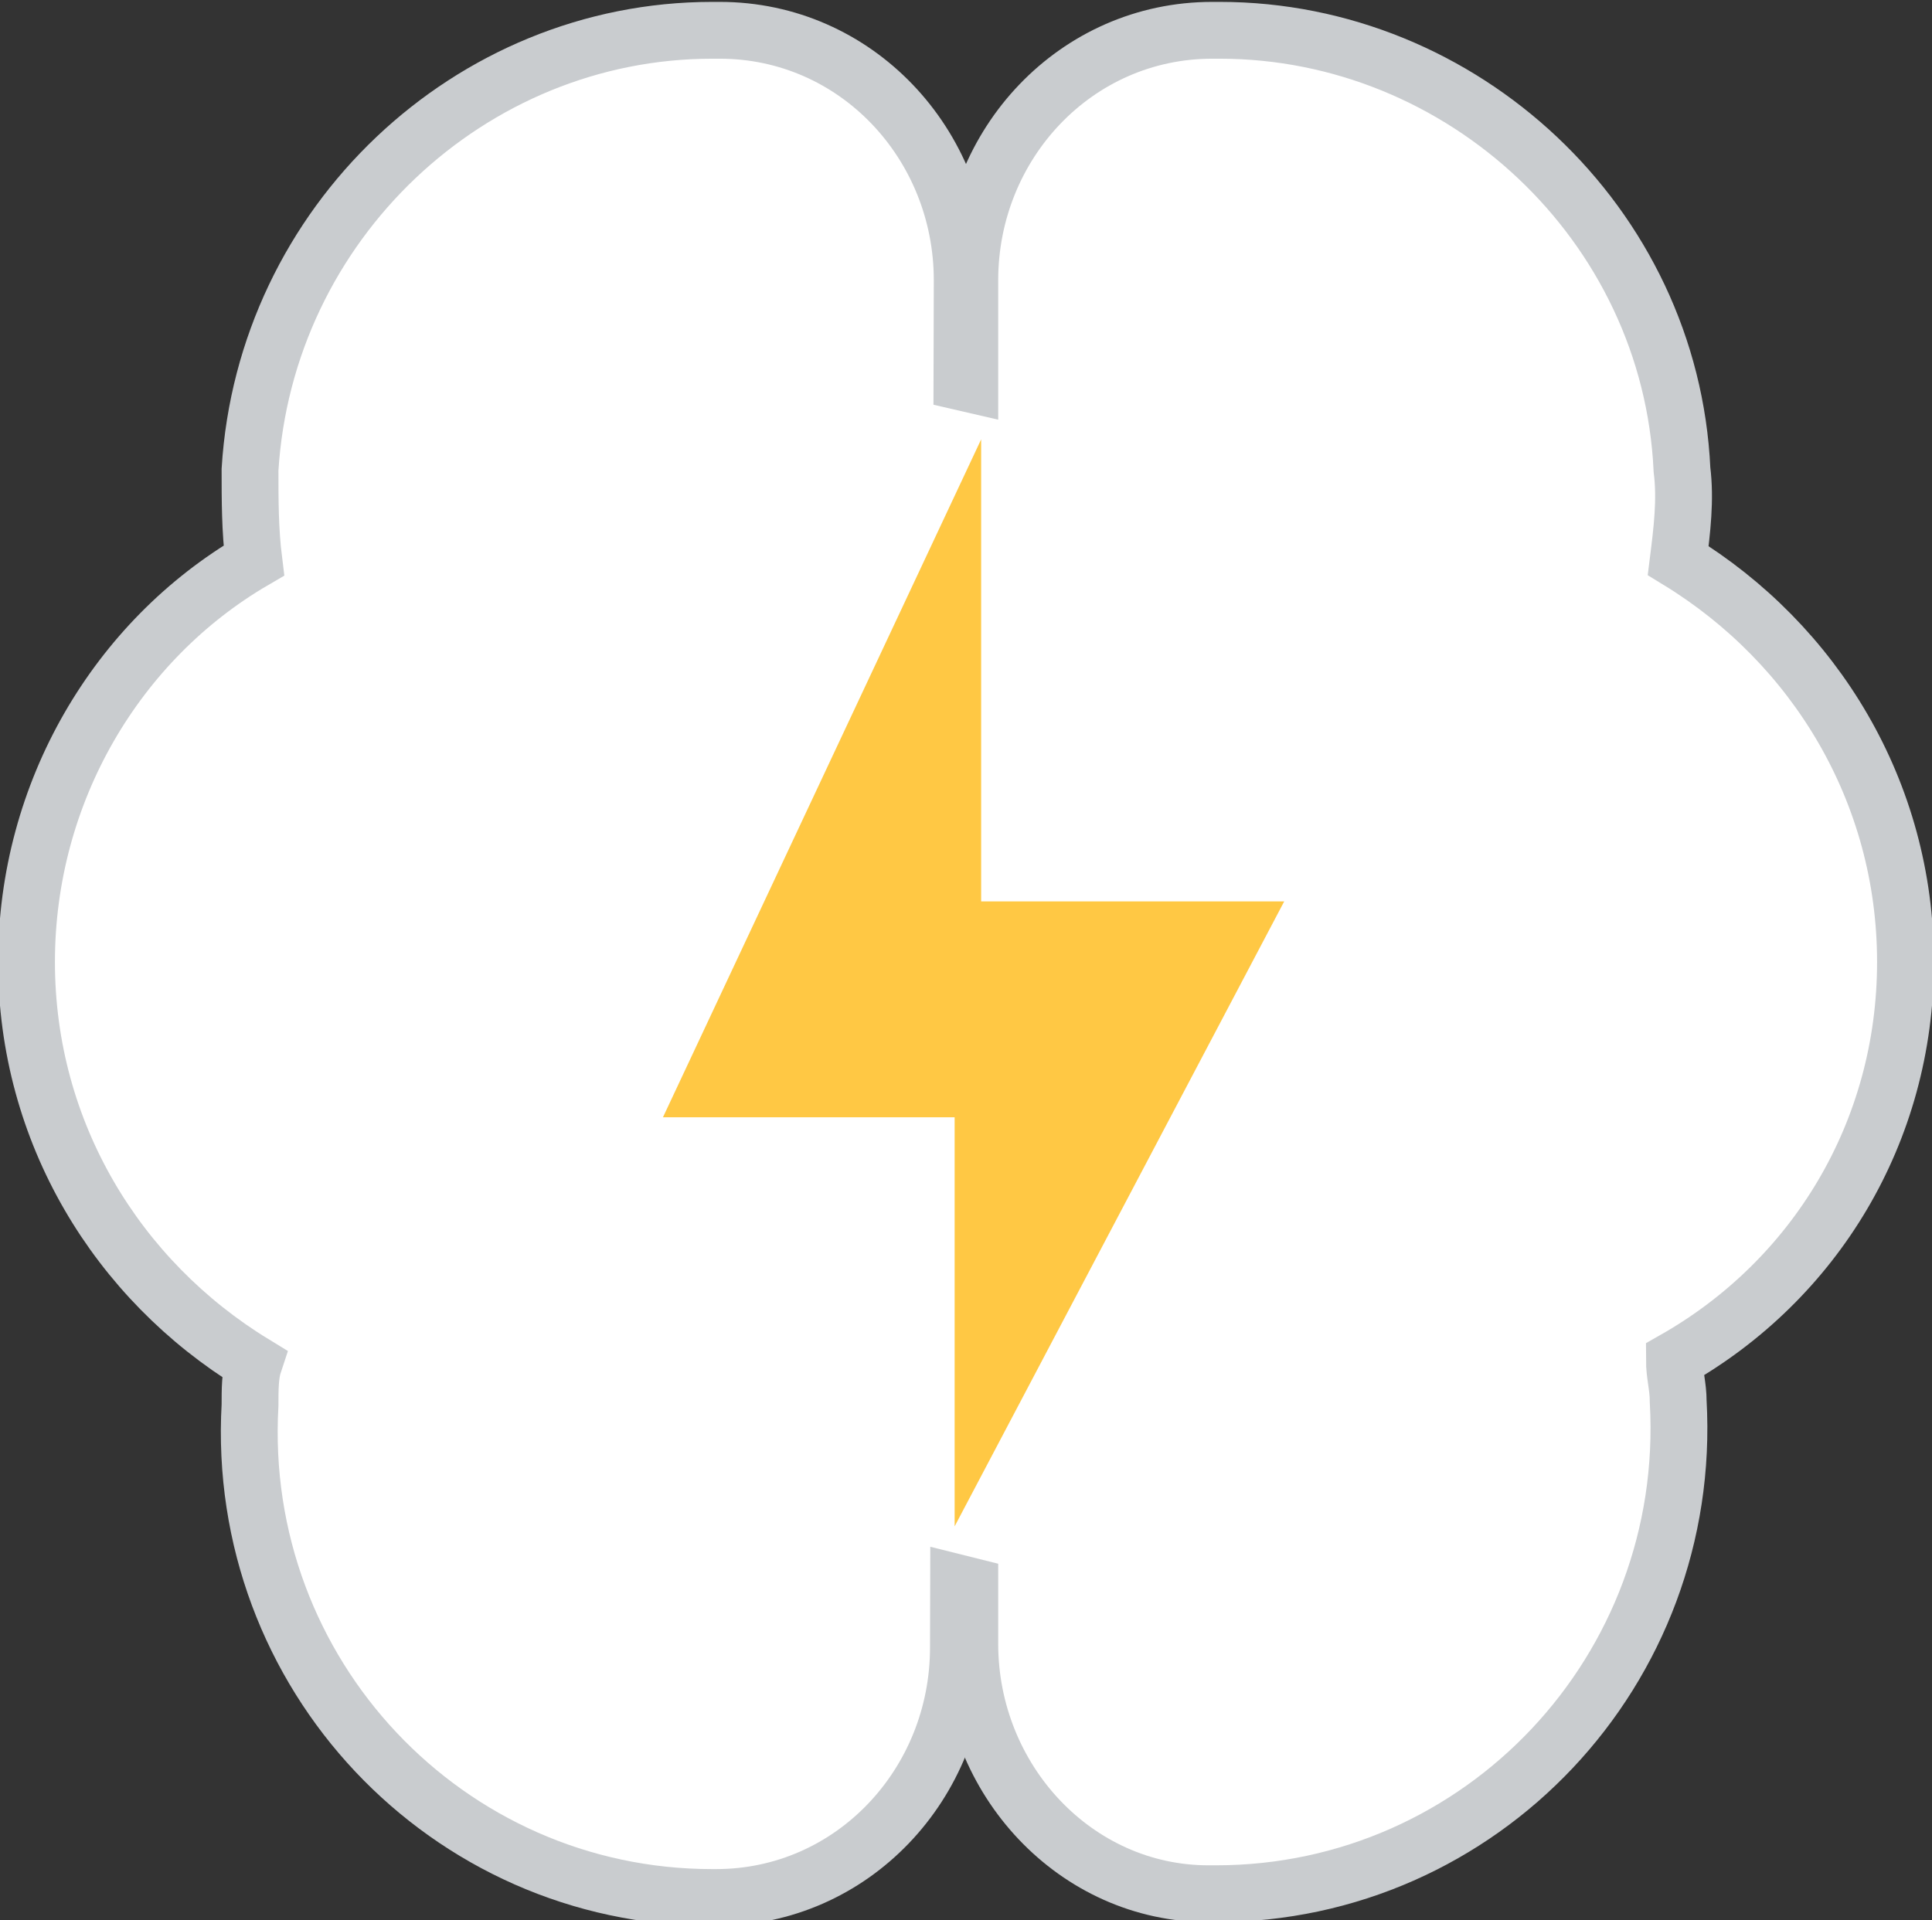
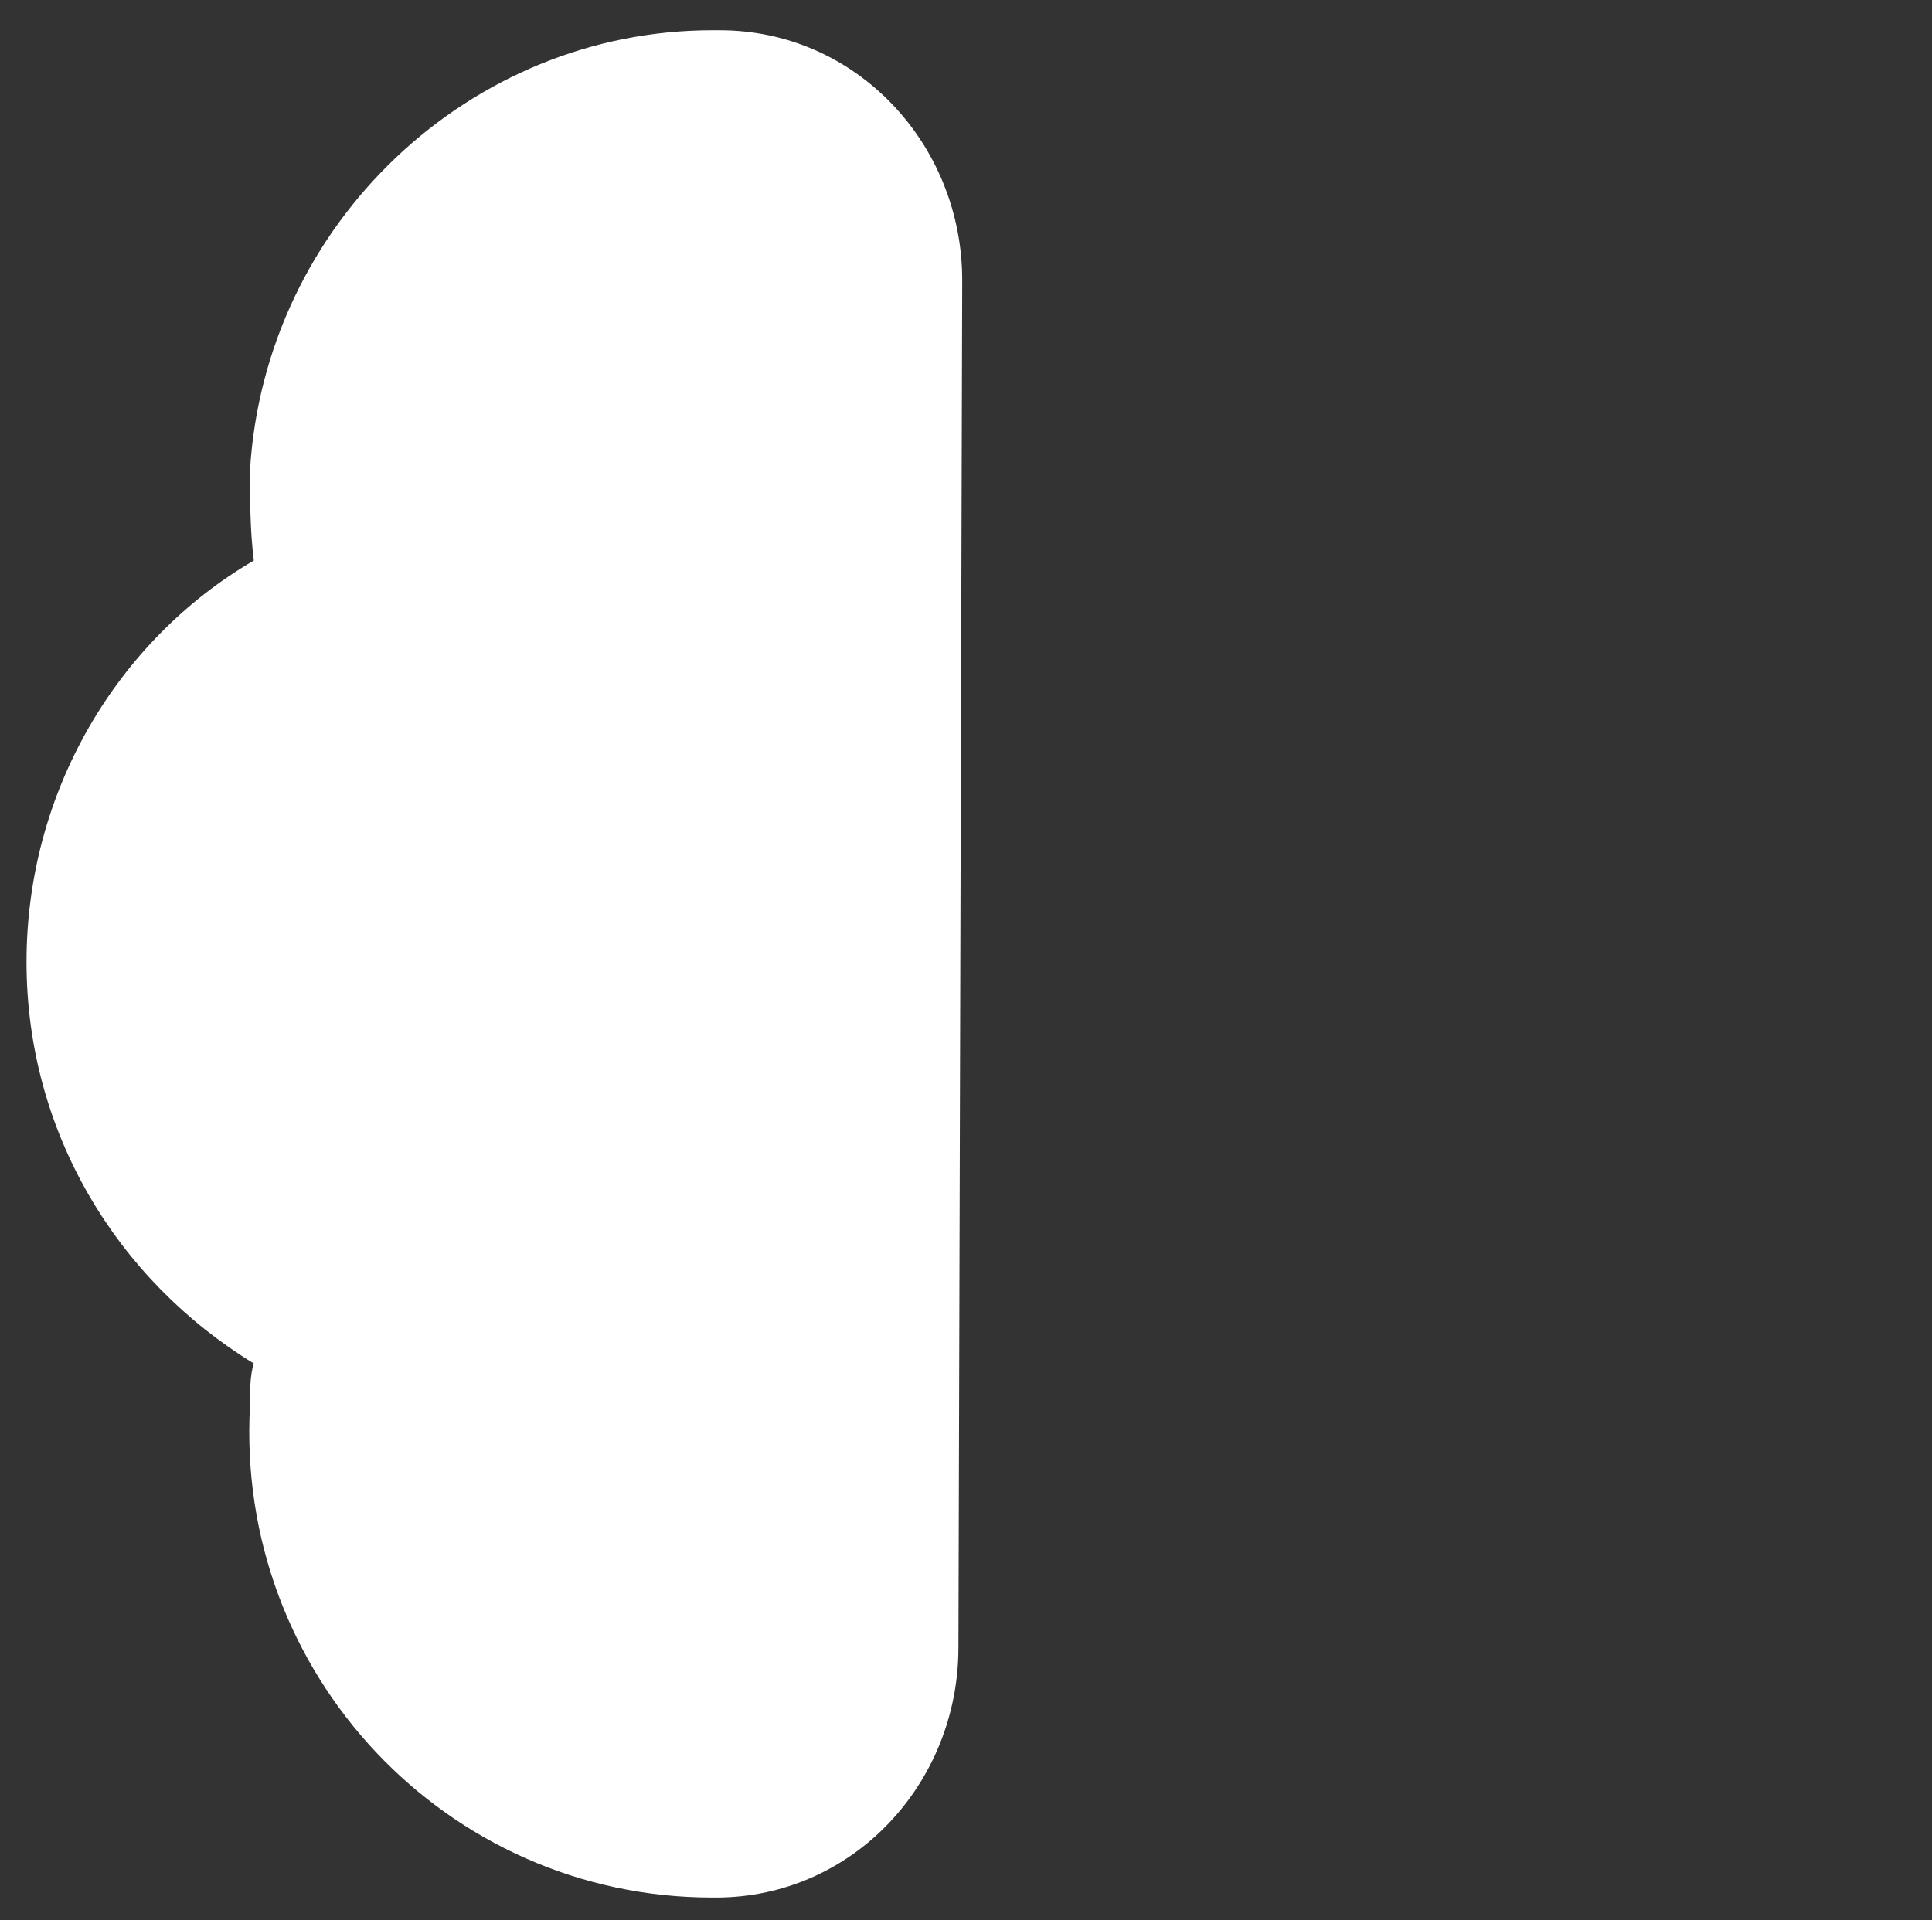
<svg xmlns="http://www.w3.org/2000/svg" xmlns:xlink="http://www.w3.org/1999/xlink" version="1.1" id="Layer_1" x="0px" y="0px" viewBox="0 0 51 50.7" style="enable-background:new 0 0 51 50.7;" xml:space="preserve">
  <rect x="0" y="0" width="51" height="50.7" fill="#333333" stroke="none" />
  <style type="text/css">
	.st0{clip-path:url(#SVGID_2_);fill:#FFFFFF;}
	.st1{clip-path:url(#SVGID_2_);fill:none;stroke:#C9CCCF;stroke-width:1.5;stroke-linecap:round;stroke-miterlimit:10;}
	.st2{fill:#FFC844;}
	.st3{fill:#FFFFFF;}
</style>
  <g>
    <defs>
      <rect id="SVGID_1_" x="0" width="51" height="50.7" />
    </defs>
    <clipPath id="SVGID_2_">
      <use xlink:href="#SVGID_1_" style="overflow:visible;" />
    </clipPath>
    <path class="st0" d="M25.4,7.4c0-3.6-2.8-6.6-6.4-6.6c-0.1,0-0.1,0-0.2,0C12.4,0.8,7,5.9,6.6,12.4c0,0.8,0,1.6,0.1,2.4   c-3.6,2.1-6,6.1-6,10.6c0,4.5,2.4,8.4,6,10.6c-0.1,0.3-0.1,0.7-0.1,1.1c-0.4,7.1,5.2,13,12.2,13c0,0,0.1,0,0.1,0   c3.6,0,6.4-3,6.4-6.6L25.4,7.4z" />
-     <path class="st1" d="M25.4,7.4c0-3.6-2.8-6.6-6.4-6.6c-0.1,0-0.1,0-0.2,0C12.4,0.8,7,5.9,6.6,12.4c0,0.8,0,1.6,0.1,2.4   c-3.6,2.1-6,6.1-6,10.6c0,4.5,2.4,8.4,6,10.6c-0.1,0.3-0.1,0.7-0.1,1.1c-0.4,7.1,5.2,13,12.2,13c0,0,0.1,0,0.1,0   c3.6,0,6.4-3,6.4-6.6L25.4,7.4z" />
-     <path class="st0" d="M50.3,25.4c0-4.5-2.4-8.4-6-10.6c0.1-0.8,0.2-1.6,0.1-2.4C44.1,5.9,38.6,0.8,32.2,0.8c-0.1,0-0.1,0-0.2,0   c-3.6,0-6.4,3-6.4,6.6v36c0,3.6,2.8,6.6,6.3,6.6c0.1,0,0.1,0,0.2,0c7,0,12.6-5.9,12.2-13c0-0.4-0.1-0.7-0.1-1.1   C47.9,33.8,50.3,29.9,50.3,25.4" />
-     <path class="st1" d="M50.3,25.4c0-4.5-2.4-8.4-6-10.6c0.1-0.8,0.2-1.6,0.1-2.4C44.1,5.9,38.6,0.8,32.2,0.8c-0.1,0-0.1,0-0.2,0   c-3.6,0-6.4,3-6.4,6.6v36c0,3.6,2.8,6.6,6.3,6.6c0.1,0,0.1,0,0.2,0c7,0,12.6-5.9,12.2-13c0-0.4-0.1-0.7-0.1-1.1   C47.9,33.8,50.3,29.9,50.3,25.4z" />
  </g>
-   <polygon class="st2" points="23.8,40.3 23.8,30.9 15.3,30.9 24.6,11 27.2,11.6 27.2,22.4 36.1,22.4 26.4,41 " />
-   <path class="st3" d="M23.4,10.4L15,28.3l-1.8,3.9h4.3h4.9v8.1l5.2,1.3l8.7-16.5l2.1-4h-4.6h-5.2v-9.5L23.4,10.4z M25.9,11.6v12.2h8  l-8.7,16.5V29.5h-7.7L25.9,11.6z" />
</svg>